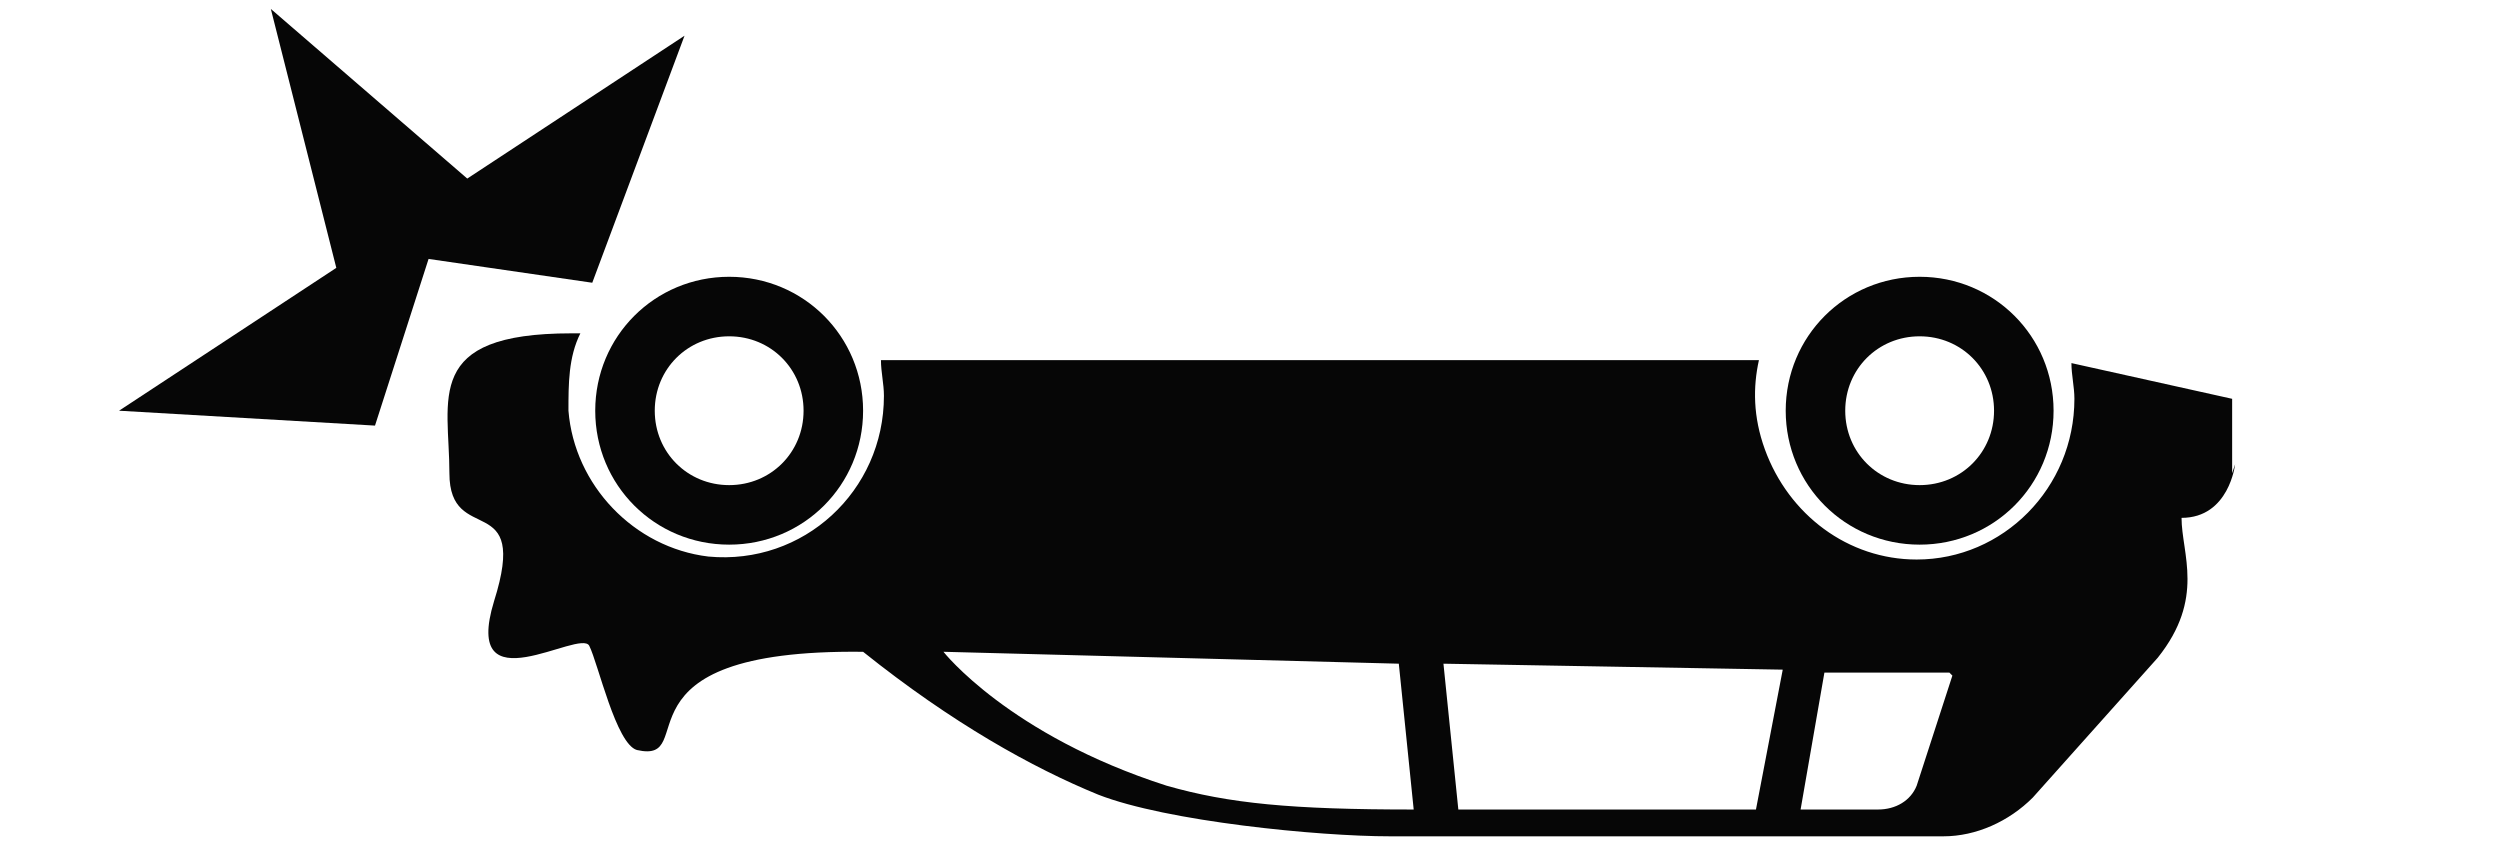
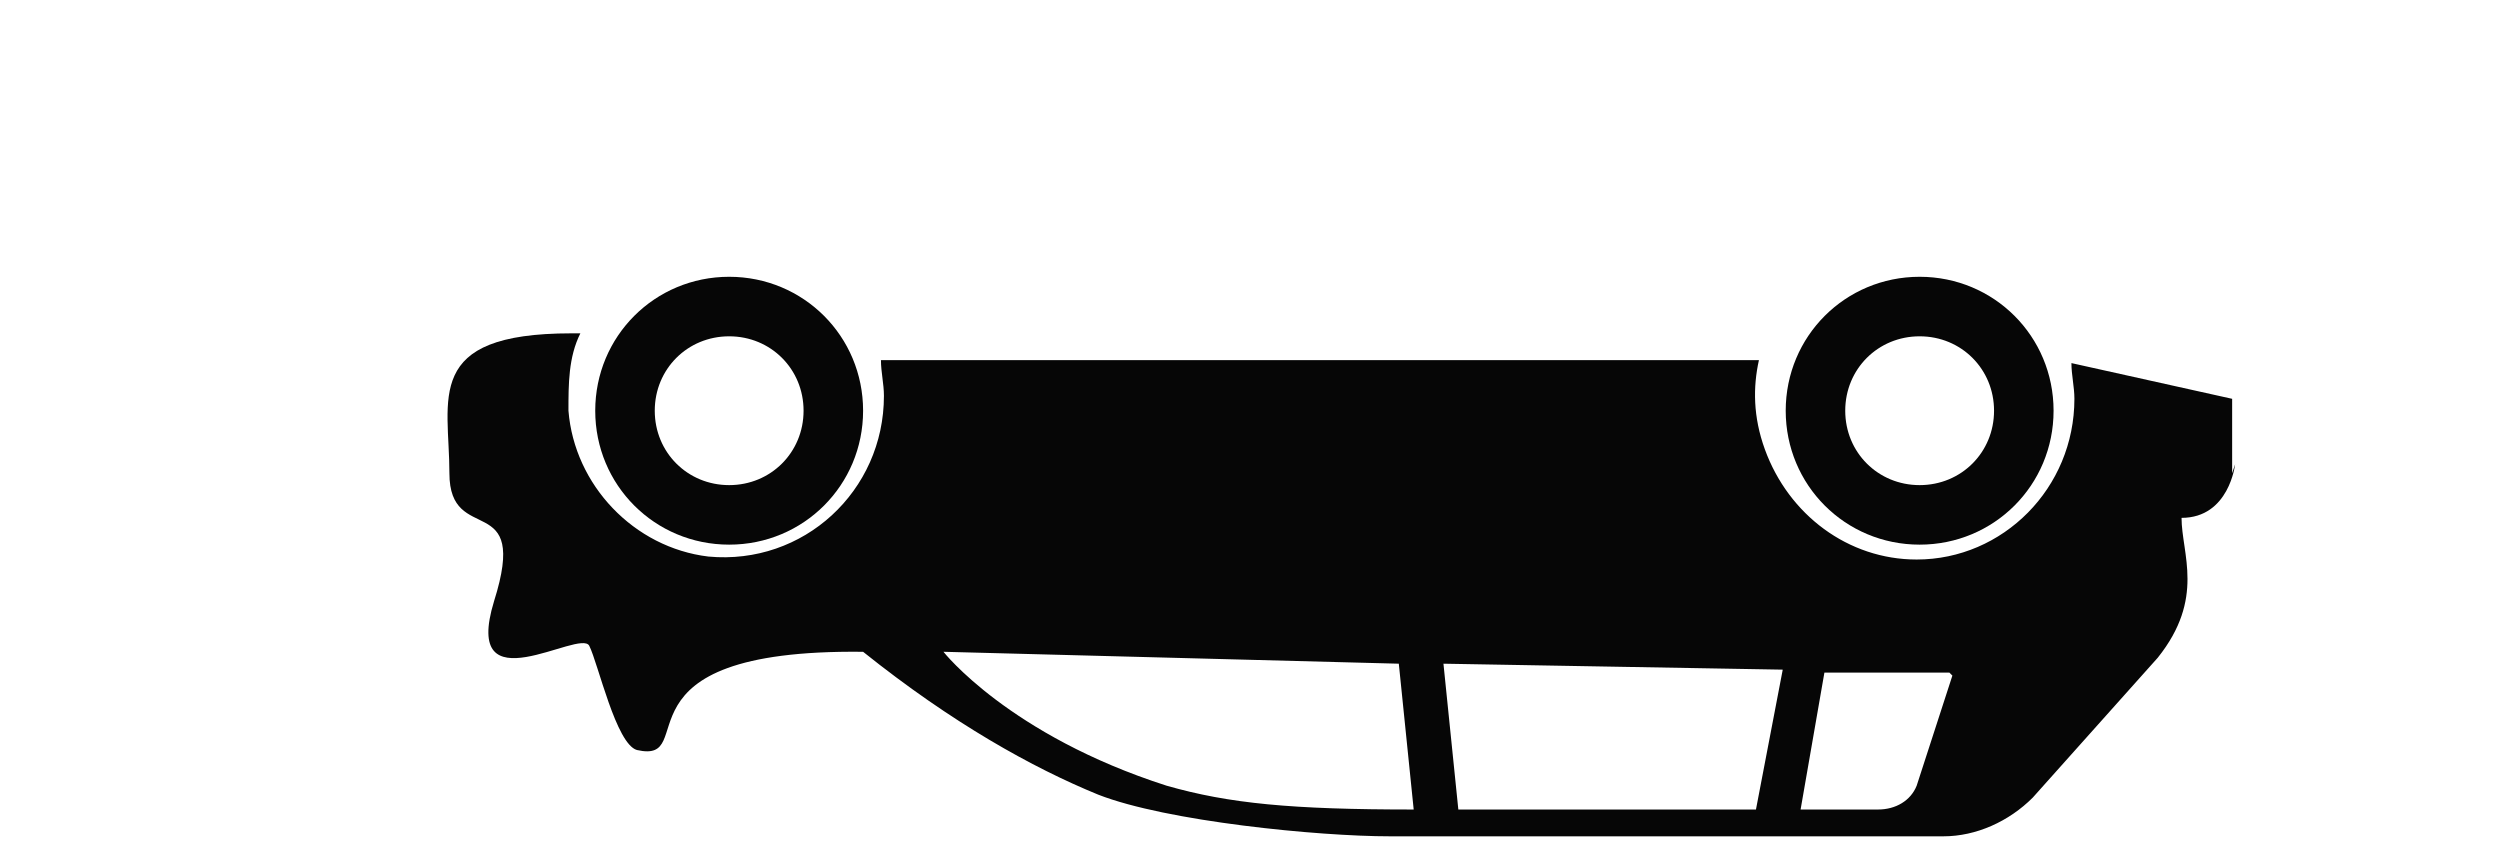
<svg xmlns="http://www.w3.org/2000/svg" id="_Слой_1" data-name="Слой 1" version="1.1" viewBox="0 0 84 28.3">
  <defs>
    <style>
      .cls-1 {
        fill: none;
      }

      .cls-1, .cls-2 {
        stroke-width: 0px;
      }

      .cls-2 {
        fill: #060606;
        fill-rule: evenodd;
      }
    </style>
  </defs>
  <path class="cls-1" d="M0-27.7h84V56.3H0V-27.7Z" />
  <g>
    <path class="cls-2" d="M67,13.8c0,1.4-1.1,2.5-2.5,2.5s-2.5-1.1-2.5-2.5,1.1-2.5,2.5-2.5,2.5,1.1,2.5,2.5M69,13.8c0-2.5-2-4.5-4.5-4.5s-4.5,2-4.5,4.5,2,4.5,4.5,4.5,4.5-2,4.5-4.5" />
    <path class="cls-2" d="M27,13.8c0,1.4-1.1,2.5-2.5,2.5s-2.5-1.1-2.5-2.5,1.1-2.5,2.5-2.5,2.5,1.1,2.5,2.5M29,13.8c0-2.5-2-4.5-4.5-4.5s-4.5,2-4.5,4.5,2,4.5,4.5,4.5,4.5-2,4.5-4.5" />
    <path class="cls-2" d="M65.6,22.7l-1.2,3.7c-.2.5-.7.8-1.3.8-.5,0-1.5,0-2.6,0l.8-4.6h4.2ZM59.9,22.5l-.9,4.7c-.9,0-1.8,0-2.6,0-1.7,0-6.1,0-7.4,0l-.5-4.9,11.4.2ZM47.5,27.2c-4.1,0-6.2-.2-8.3-.8-5.3-1.7-7.5-4.5-7.5-4.5l15.3.4.5,4.9ZM75,15.9v-2.5l-5.4-1.2h0c0,.4.1.8.1,1.2,0,3-2.4,5.4-5.3,5.4-2.3,0-4.3-1.5-5.1-3.7-.4-1.1-.4-2.1-.2-3h-29.5s0,0,0,0c0,.4.1.8.1,1.2,0,3.2-2.7,5.7-5.9,5.4-2.5-.3-4.5-2.4-4.7-4.9,0-.9,0-1.8.4-2.6-.1,0-.2,0-.3,0-5,0-4.1,2.2-4.1,4.7s2.7.5,1.5,4.3c-1.1,3.6,2.9.9,3.2,1.5.3.6.9,3.3,1.6,3.5,2.2.5-1.1-3.4,7.6-3.3,3,2.4,5.7,3.9,7.9,4.8,2.3.9,7.4,1.4,9.8,1.4-.8,0,2.9,0,11.1,0,1.4,0,5.2,0,7.5,0,1.1,0,2.2-.5,3-1.3l4.2-4.7c1.6-2,.8-3.5.8-4.7,1.6,0,1.8-1.8,1.8-1.8h0Z" />
-     <path class="cls-2" d="M19.9,9.5l3.1-8.3-7.3,4.8L9.1.3l2.2,8.7-7.3,4.8,8.6.5,1.8-5.6,5.5.8Z" />
  </g>
</svg>